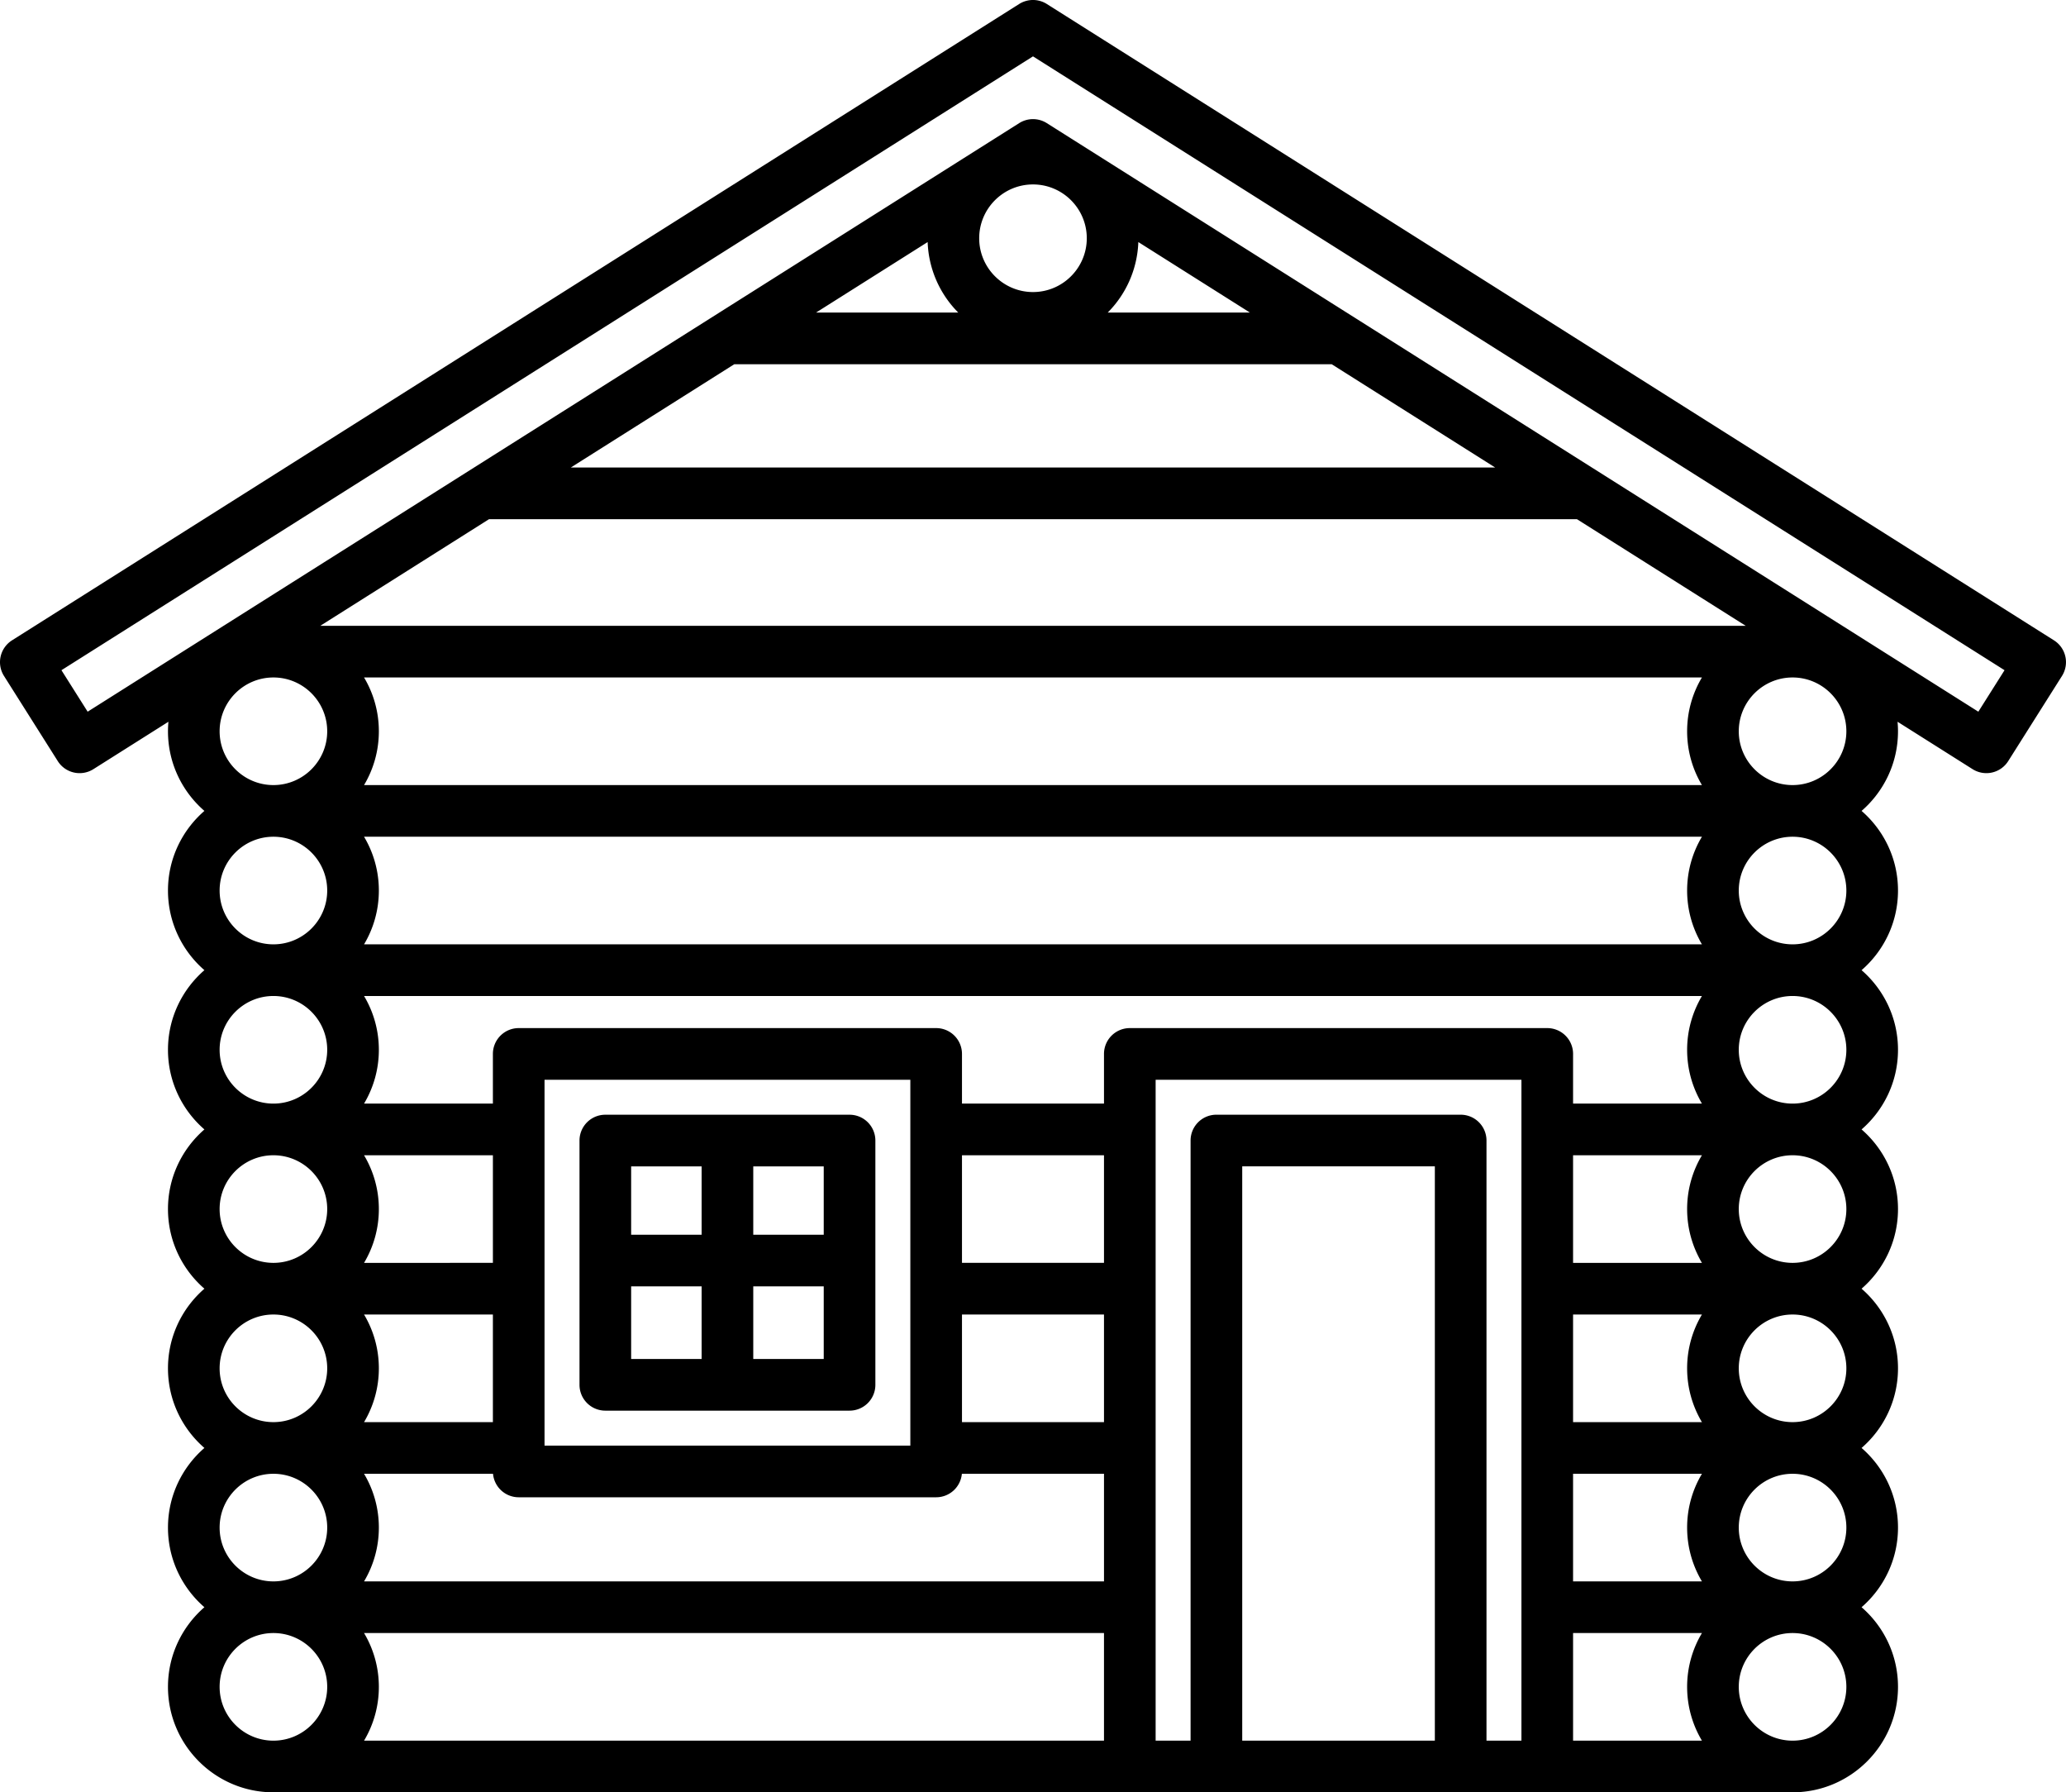
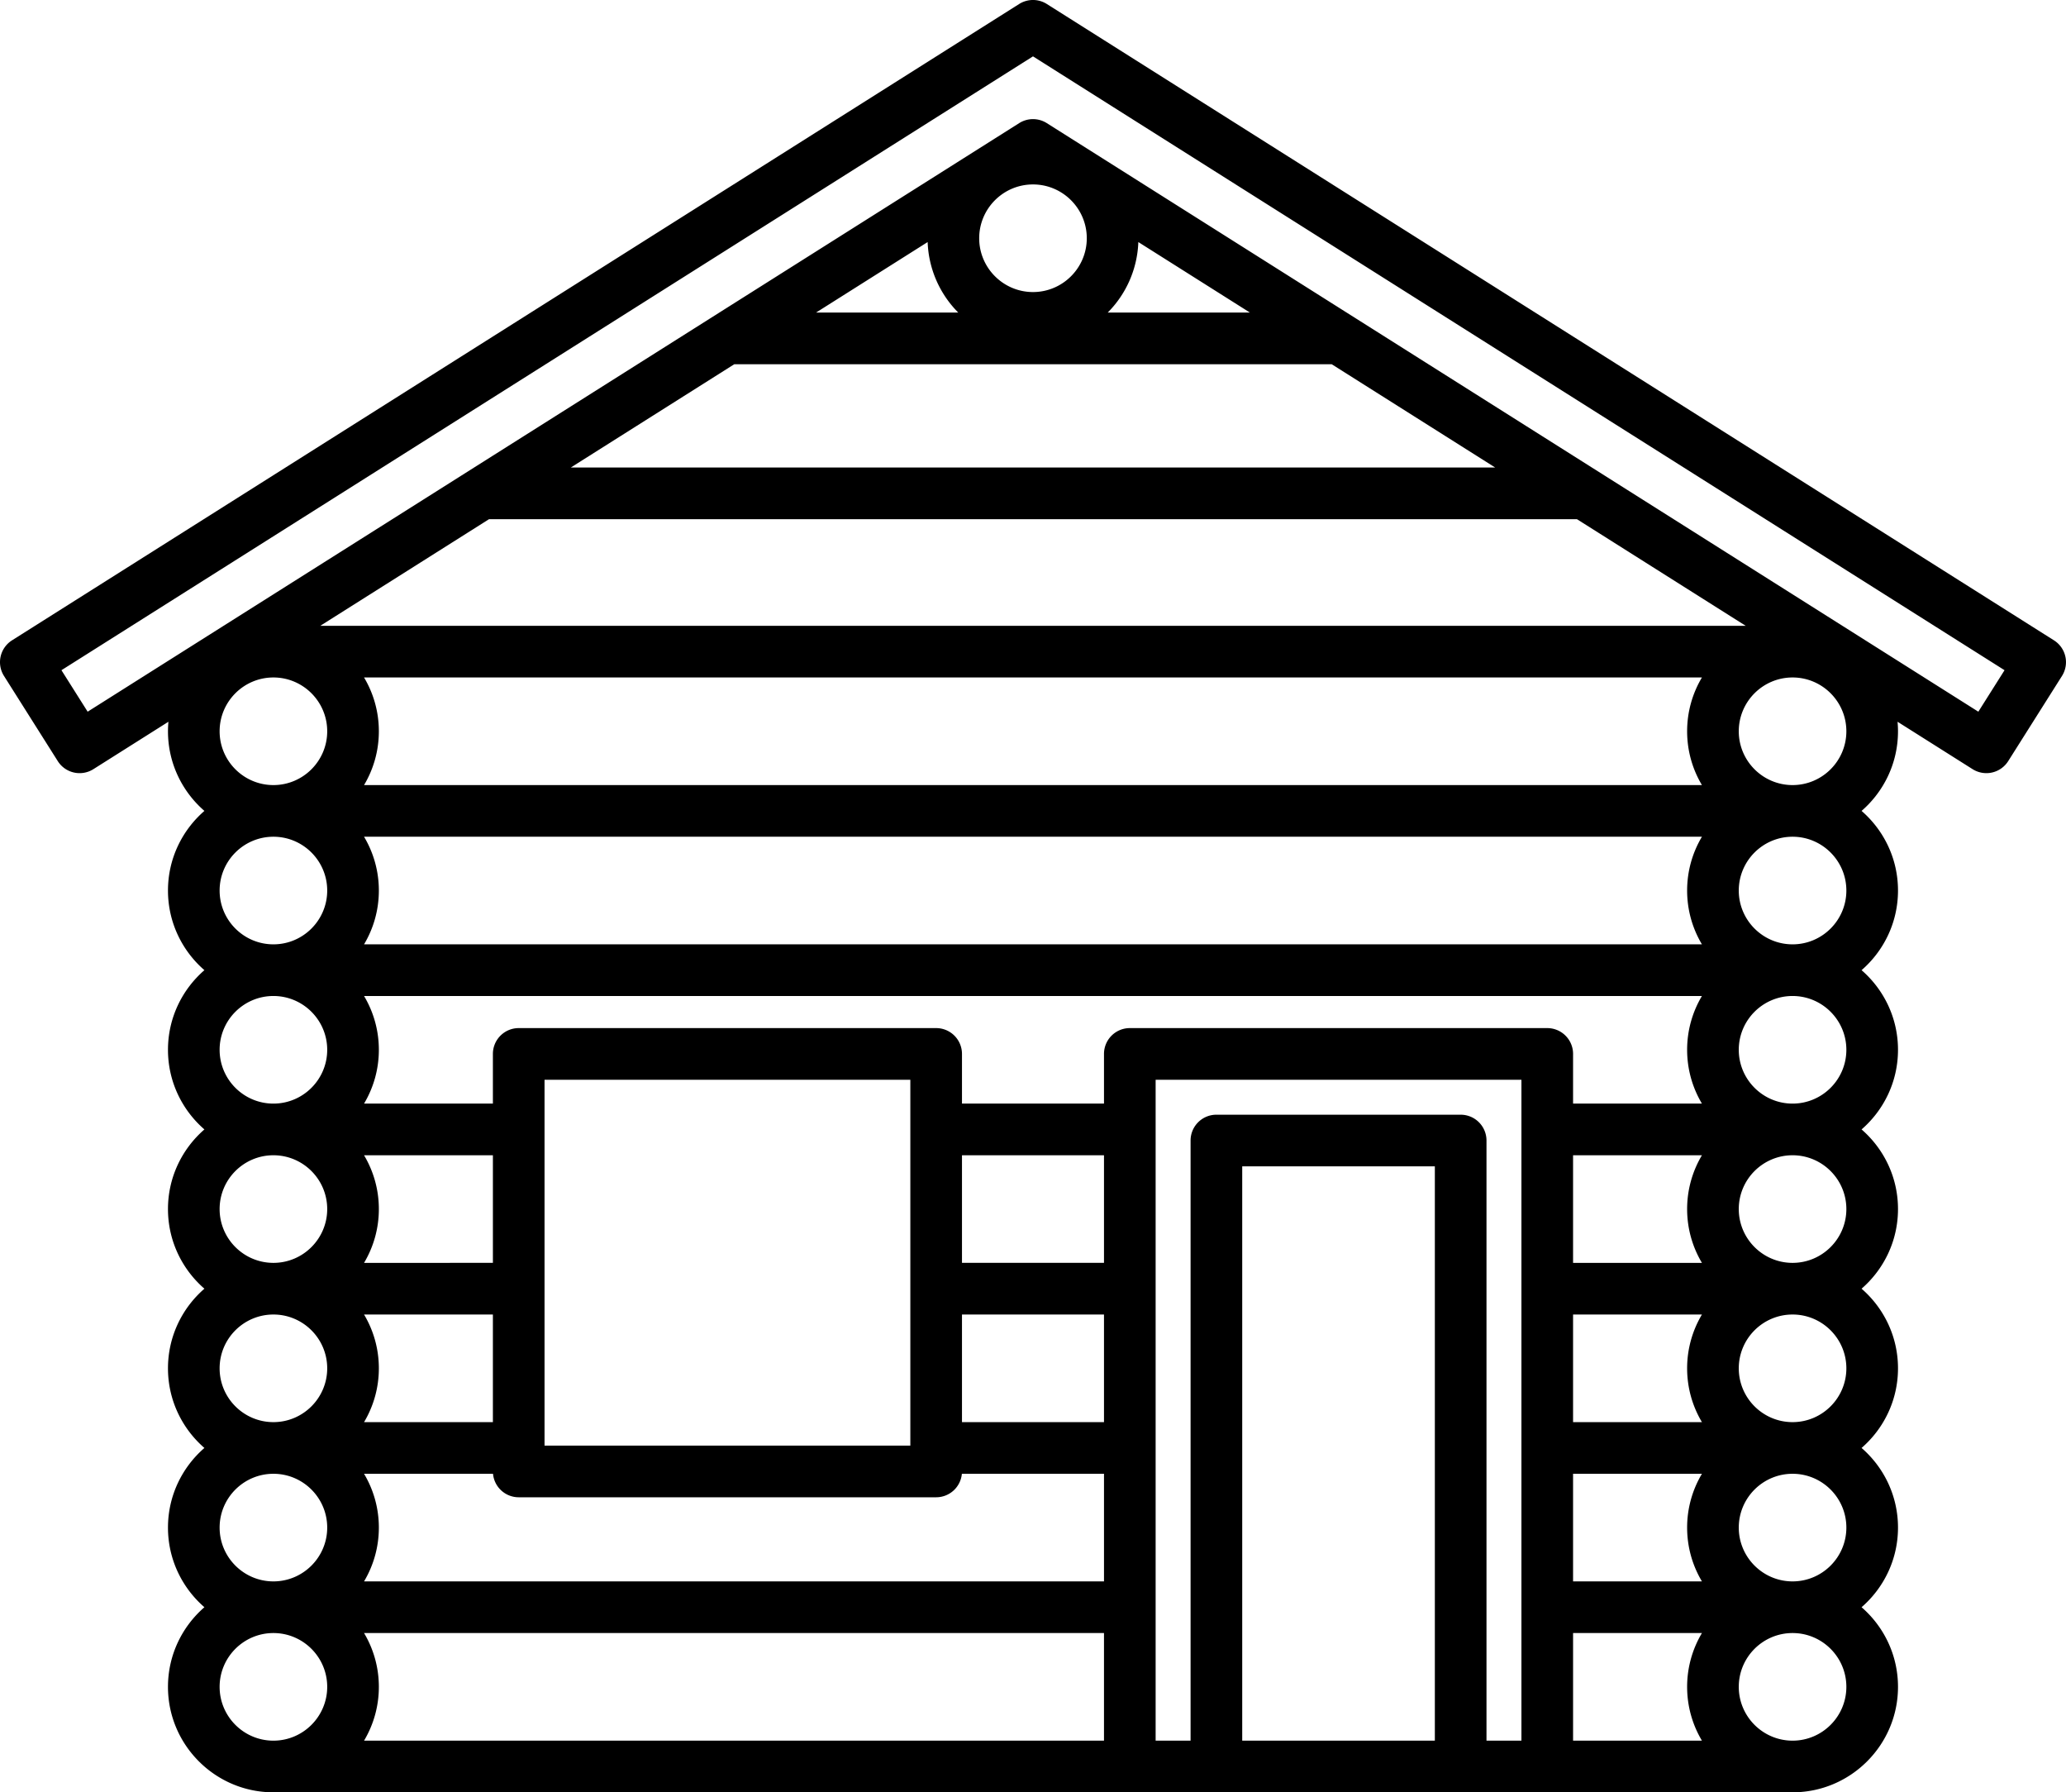
<svg xmlns="http://www.w3.org/2000/svg" viewBox="0 31.84 480.07 416.39">
  <path d="M477.27 180.601L243.238 32.764a6.002 6.002 0 0 0-6.409 0L2.796 180.601a6 6 0 0 0-1.868 8.277l12.497 19.784a6 6 0 0 0 8.277 1.868l17.435-11.014a24.53 24.53 0 0 0-.105 2.213c0 7.381 3.285 14.005 8.465 18.5-5.18 4.495-8.465 11.119-8.465 18.5s3.285 14.005 8.465 18.5c-5.18 4.495-8.465 11.119-8.465 18.5s3.285 14.005 8.465 18.5c-5.18 4.495-8.465 11.119-8.465 18.5s3.285 14.005 8.465 18.5c-5.18 4.495-8.465 11.119-8.465 18.5s3.285 14.005 8.465 18.5c-5.18 4.495-8.465 11.119-8.465 18.5s3.285 14.005 8.465 18.5c-5.18 4.495-8.465 11.119-8.465 18.5 0 13.509 10.991 24.5 24.5 24.5h353c13.509 0 24.5-10.991 24.5-24.5 0-7.381-3.285-14.005-8.465-18.5 5.18-4.495 8.465-11.119 8.465-18.5s-3.285-14.005-8.465-18.5c5.18-4.495 8.465-11.119 8.465-18.5s-3.285-14.005-8.465-18.5c5.18-4.495 8.465-11.119 8.465-18.5s-3.285-14.005-8.465-18.5c5.18-4.495 8.465-11.119 8.465-18.5s-3.285-14.005-8.465-18.5c5.18-4.495 8.465-11.119 8.465-18.5s-3.285-14.005-8.465-18.5c5.18-4.495 8.465-11.119 8.465-18.5 0-.746-.039-1.484-.105-2.213l17.436 11.014a6.006 6.006 0 0 0 4.526.78 6 6 0 0 0 3.751-2.648l12.497-19.784a5.998 5.998 0 0 0-1.867-8.277zM240.033 74.689c6.893 0 12.5 5.607 12.5 12.5s-5.607 12.5-12.5 12.5-12.5-5.607-12.5-12.5 5.607-12.5 12.5-12.5zm24.477 13.385l25.935 16.383h-33.052a24.413 24.413 0 0 0 7.117-16.383zm-48.955.001a24.423 24.423 0 0 0 7.116 16.383H189.62l25.935-16.383zm-44.931 28.382h138.818l37.993 24H132.631l37.993-24zm-56.99 36h252.798l39.215 24.772H74.419l39.215-24.772zm219.777 283.772h-44.76V302.807h44.76v133.422zm6-145.422h-56.76a6 6 0 0 0-6 6v139.422h-8.12V282.687h85v153.542h-8.12V296.807a6 6 0 0 0-6-6zm-224.878 34.42H84.594a24.349 24.349 0 0 0 3.439-12.498c0-4.565-1.258-8.839-3.441-12.502h29.941v25zm0 12v25H84.594a24.349 24.349 0 0 0 3.439-12.498c0-4.565-1.258-8.839-3.441-12.502h29.941zm.027 37a5.999 5.999 0 0 0 5.973 5.46h97a6 6 0 0 0 5.973-5.46h33.026v25H84.594a24.349 24.349 0 0 0 3.439-12.498c0-4.565-1.258-8.839-3.441-12.502h29.968zm11.973-6.54v-85h85v85h-85zm97-67.46h32.999v25h-32.999v-25zm0 37h32.999v25h-32.999v-25zm32.998 74v25.002H84.593a24.344 24.344 0 0 0 3.44-12.5c0-4.565-1.258-8.839-3.441-12.502h171.939zm109 0h29.943a24.343 24.343 0 0 0-3.441 12.502c0 4.564 1.258 8.838 3.44 12.5h-29.941v-25.002zm0-12v-25h29.943a24.343 24.343 0 0 0-3.441 12.502c0 4.563 1.258 8.836 3.439 12.498h-29.941zm0-37v-25h29.943a24.343 24.343 0 0 0-3.441 12.502c0 4.563 1.258 8.836 3.439 12.498h-29.941zm0-37v-25h29.943a24.343 24.343 0 0 0-3.441 12.502c0 4.563 1.258 8.836 3.439 12.498h-29.941zm0-37v-11.54a6 6 0 0 0-6-6h-97a6 6 0 0 0-6 6v11.54h-32.999v-11.54a6 6 0 0 0-6-6h-97a6 6 0 0 0-6 6v11.54H84.594a24.349 24.349 0 0 0 3.439-12.498c0-4.564-1.258-8.838-3.44-12.5h310.88a24.344 24.344 0 0 0-3.44 12.5c0 4.563 1.258 8.836 3.439 12.498h-29.941zM84.593 251.229c2.182-3.662 3.44-7.936 3.44-12.5s-1.258-8.838-3.44-12.5h310.88c-2.182 3.662-3.44 7.936-3.44 12.5s1.258 8.838 3.44 12.5H84.593zm0-37c2.182-3.662 3.44-7.936 3.44-12.5s-1.258-8.838-3.44-12.5h310.88c-2.182 3.662-3.44 7.936-3.44 12.5s1.258 8.838 3.44 12.5H84.593zm-33.56-12.5c0-6.893 5.607-12.5 12.5-12.5s12.5 5.607 12.5 12.5-5.607 12.5-12.5 12.5-12.5-5.607-12.5-12.5zm0 37c0-6.893 5.607-12.5 12.5-12.5s12.5 5.607 12.5 12.5-5.607 12.5-12.5 12.5-12.5-5.607-12.5-12.5zm0 37c0-6.893 5.607-12.5 12.5-12.5s12.5 5.607 12.5 12.5-5.607 12.5-12.5 12.5-12.5-5.607-12.5-12.5zm0 37c0-6.893 5.607-12.5 12.5-12.5s12.5 5.607 12.5 12.5-5.607 12.5-12.5 12.5-12.5-5.607-12.5-12.5zm0 37c0-6.893 5.607-12.5 12.5-12.5s12.5 5.607 12.5 12.5-5.607 12.5-12.5 12.5-12.5-5.607-12.5-12.5zm0 37c0-6.893 5.607-12.5 12.5-12.5s12.5 5.607 12.5 12.5-5.607 12.5-12.5 12.5-12.5-5.607-12.5-12.5zm0 37c0-6.893 5.607-12.5 12.5-12.5s12.5 5.607 12.5 12.5-5.607 12.5-12.5 12.5-12.5-5.607-12.5-12.5zm378 0c0 6.893-5.607 12.5-12.5 12.5s-12.5-5.607-12.5-12.5 5.607-12.5 12.5-12.5 12.5 5.608 12.5 12.5zm0-37c0 6.893-5.607 12.5-12.5 12.5s-12.5-5.607-12.5-12.5 5.607-12.5 12.5-12.5 12.5 5.608 12.5 12.5zm0-37c0 6.893-5.607 12.5-12.5 12.5s-12.5-5.607-12.5-12.5 5.607-12.5 12.5-12.5 12.5 5.608 12.5 12.5zm0-37c0 6.893-5.607 12.5-12.5 12.5s-12.5-5.607-12.5-12.5 5.607-12.5 12.5-12.5 12.5 5.608 12.5 12.5zm0-37c0 6.893-5.607 12.5-12.5 12.5s-12.5-5.607-12.5-12.5 5.607-12.5 12.5-12.5 12.5 5.608 12.5 12.5zm0-37c0 6.893-5.607 12.5-12.5 12.5s-12.5-5.607-12.5-12.5 5.607-12.5 12.5-12.5 12.5 5.608 12.5 12.5zm-25-37c0-6.893 5.607-12.5 12.5-12.5s12.5 5.607 12.5 12.5-5.607 12.5-12.5 12.5-12.5-5.607-12.5-12.5zm55.667-4.549L243.238 60.443a5.999 5.999 0 0 0-6.41 0L20.366 197.18l-6.088-9.639L240.033 44.934l225.755 142.608-6.088 9.638z" />
-   <path d="M197.408 290.812h-56.75a6 6 0 0 0-6 6v56.75a6 6 0 0 0 6 6h56.75a6 6 0 0 0 6-6v-56.75a6 6 0 0 0-6-6zm-6 27.875h-16.375v-15.875h16.375v15.875zm-28.375-15.875v15.875h-16.375v-15.875h16.375zm-16.375 27.875h16.375v16.875h-16.375v-16.875zm28.375 16.875v-16.875h16.375v16.875h-16.375z" />
</svg>